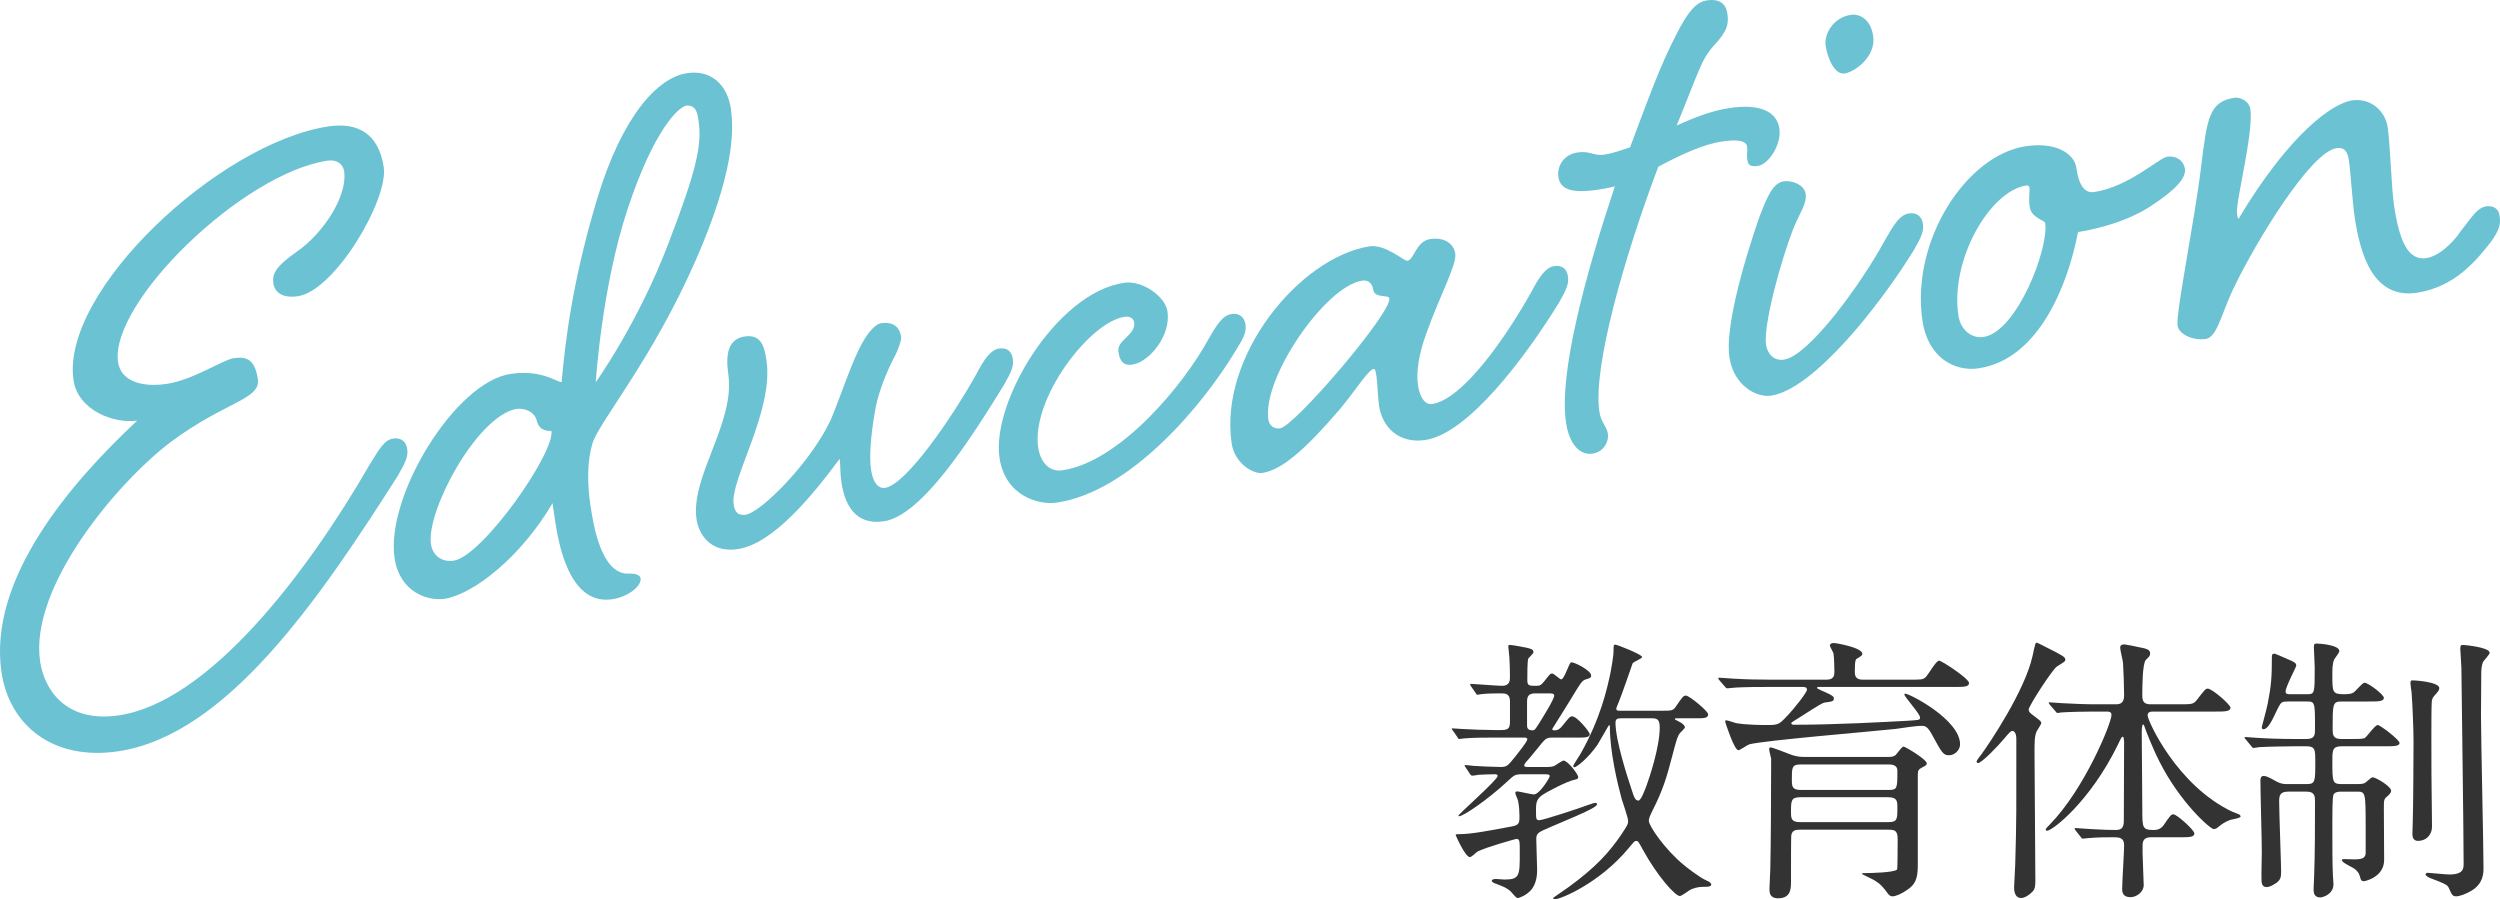
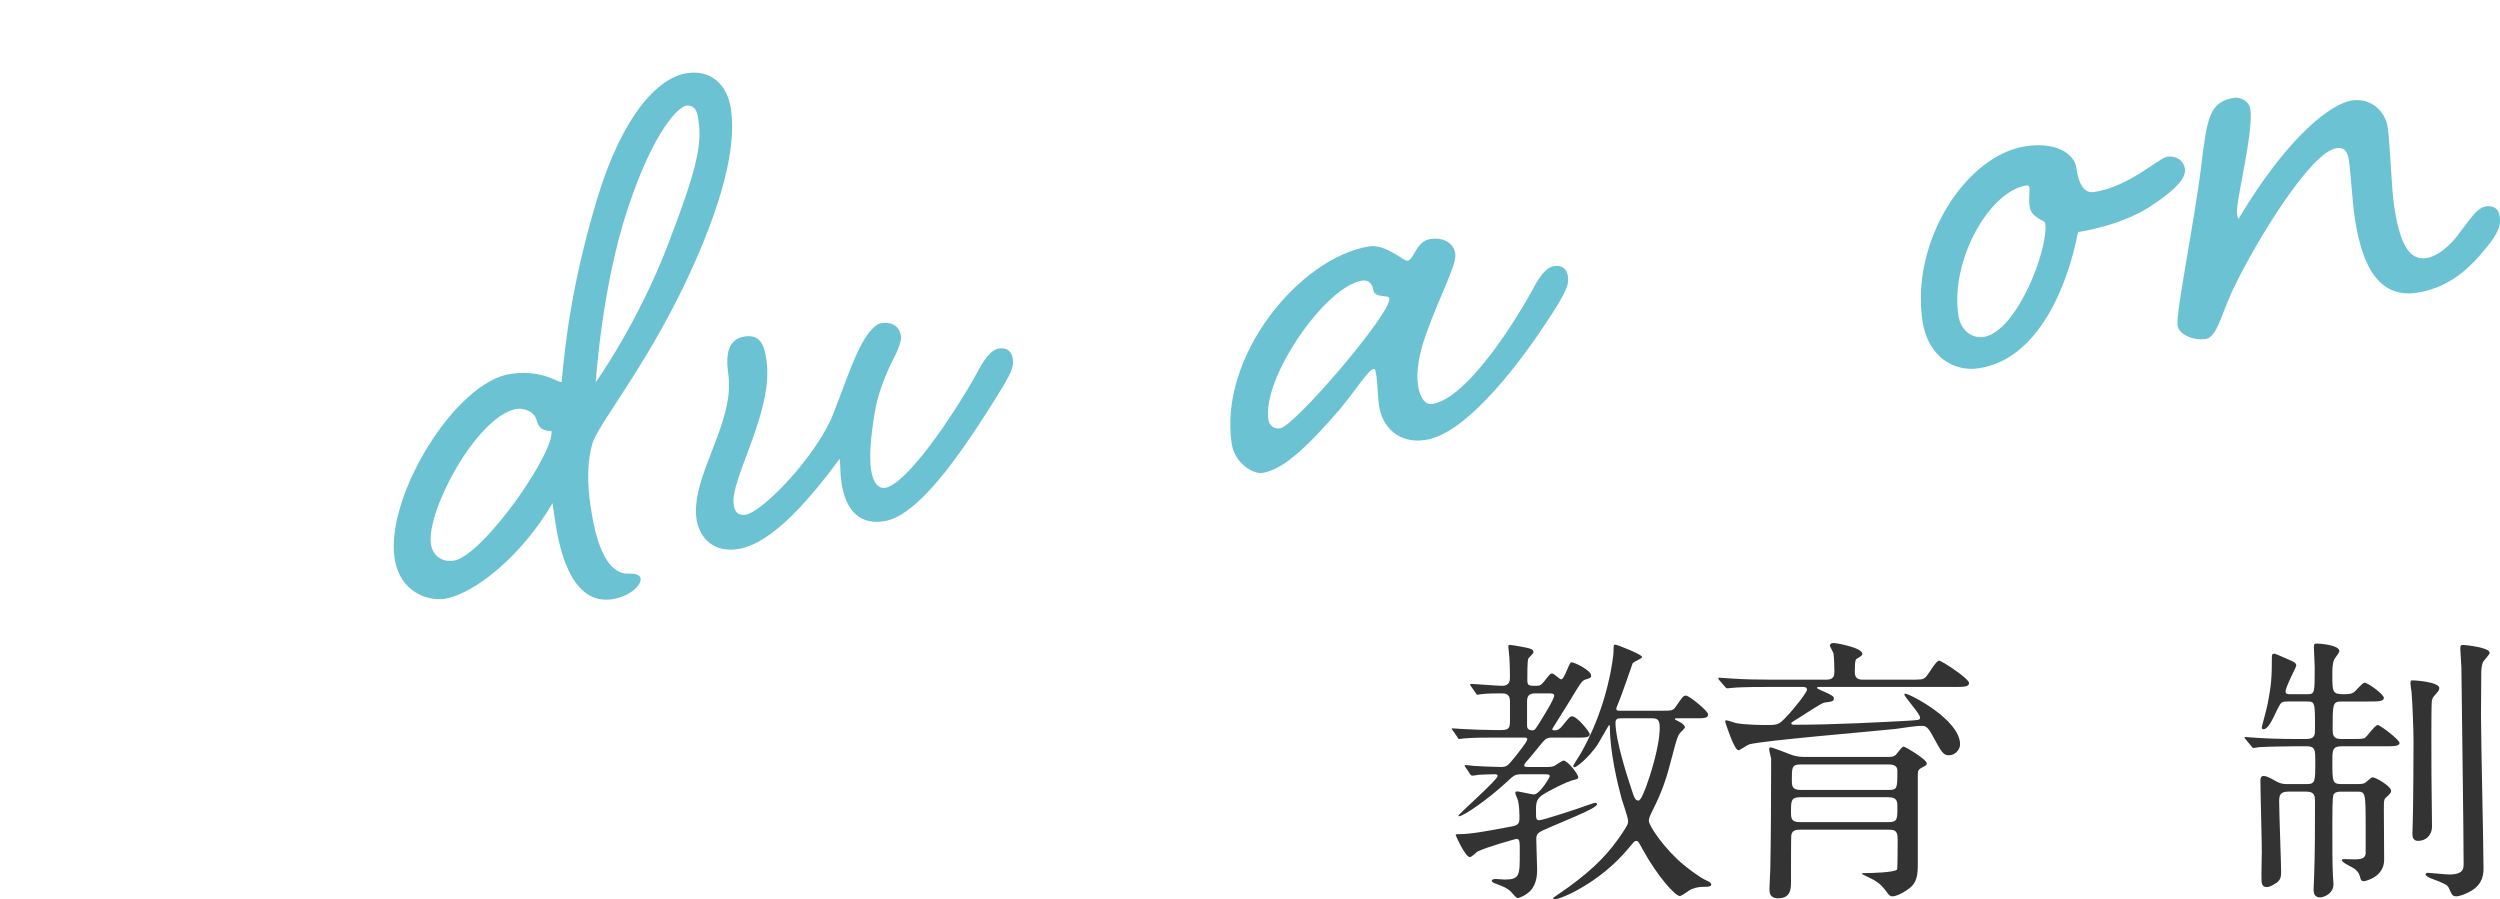
<svg xmlns="http://www.w3.org/2000/svg" id="_レイヤー_2" data-name="レイヤー 2" viewBox="0 0 446.575 160.61">
  <defs>
    <style>
      .cls-1 {
        fill: #333;
      }

      .cls-1, .cls-2 {
        stroke-width: 0px;
      }

      .cls-2 {
        fill: #6ac2d3;
      }
    </style>
  </defs>
  <g id="_レイヤー_1-2" data-name="レイヤー 1">
    <g>
      <g>
        <path class="cls-1" d="m272.127,138.308c-1.55,0-1.55.05-3,1.4-3.351,3.1-7.701,6.1-8.5,6.1-.05,0-.1-.05-.1-.1,0-.3,7-6.4,7-7.101,0-.3-.4-.3-.55-.3-.9,0-1.95.05-2.9.1-.1.05-.95.15-1.1.15s-.25-.1-.4-.3l-.75-1.15c-.1-.15-.2-.25-.2-.35,0-.05.05-.1.15-.1.25,0,1.25.15,1.45.15.5.05,3.8.2,4.8.2,1.15,0,1.3-.2,2.6-1.8.45-.6,2.2-2.7,2.2-3.15,0-.3-.35-.3-.65-.3h-5.5c-.9,0-3.75,0-5.15.15-.15,0-.75.1-.85.1-.15,0-.25-.1-.35-.35l-.8-1.15c-.15-.2-.2-.25-.2-.3,0-.1.05-.1.15-.1.25,0,1.3.1,1.5.1,1.6.1,4.351.2,5.9.2h1.35c1.4,0,1.5-.5,1.5-1.7v-3.45c0-1.35-.85-1.4-1.6-1.4-.25,0-2.7,0-3.601.15-.1,0-.5.1-.6.1-.15,0-.2-.1-.35-.35l-.8-1.15c-.1-.15-.15-.25-.15-.3,0-.1.05-.15.15-.15.4,0,4.65.35,5.55.35,1.4,0,1.4-1,1.4-1.65,0-1.25-.05-2.15-.1-3.35,0-.35-.2-1.75-.2-2.05,0-.25.2-.25.35-.25.35,0,2.5.4,2.95.5.8.2,1.2.3,1.2.8,0,.25-.9,1-.95,1.2-.15.5-.15,3-.15,3.75,0,1.05.3,1.05,1.6,1.05.65,0,.85-.1,1.5-.9.9-1.15,1-1.3,1.35-1.3.3,0,1.35,1.05,1.6,1.05.6,0,1.4-3.05,1.8-3.05.7,0,3.55,1.5,3.55,2.35,0,.45-.3.5-.8.65-.85.25-.9.4-3.15,4.101-.7,1.1-2.1,3.4-3,4.8,0,.25.25.25.35.25.35,0,.85,0,1.5-.85,1.2-1.5,1.35-1.65,1.7-1.65.9,0,3.15,2.8,3.15,3.2,0,.6-.95.6-2.15.6h-4.601c-1.05,0-1.2.2-2.6,1.95-.95,1.2-1.95,2.35-2.1,2.5-.1.1-.25.35-.25.5,0,.3.3.3.85.3h3.3c.95,0,1.3-.2,1.55-.4.15-.1,1.15-.75,1.3-.75.8,0,2.65,2.5,2.65,2.95,0,.3-.2.35-.55.45-1.45.25-5.3,2.35-5.55,2.55-1.35.8-1.45,1.55-1.45,2.8,0,1.7,0,1.9.6,1.9.7,0,7.351-2.2,8.65-2.7,1.15-.4,1.25-.4,1.35-.4.2,0,.3.15.3.25,0,.4-1.2,1.1-8.15,4-2.45,1.05-2.7,1.15-2.7,2.3,0,.85.15,4.601.15,5.351,0,.65,0,2.5-1.15,3.75-.85.9-2,1.35-2.351,1.35-.3,0-1.1-1.1-1.3-1.25-.75-.6-1-.7-2.55-1.3-.2-.05-.75-.25-.75-.55,0-.25.5-.3.75-.3.2,0,1.3.1,1.5.1,2.75,0,2.75-.7,2.75-4.8,0-2.2,0-2.45-.65-2.45-.25.05-5.15,1.4-6.9,2.25-.2.15-1.1,1-1.35,1-.85,0-2.55-3.9-2.55-3.95,0-.15.15-.15.4-.15,2.45,0,5.4-.6,9.451-1.35,1.35-.25,1.55-.45,1.55-1.8,0-.6-.05-1.85-.25-2.8-.05-.25-.5-1.2-.5-1.4s.15-.3.35-.3,2.65.55,2.95.55c1.05,0,2.85-3,2.85-3.25,0-.35-.3-.35-1.1-.35h-3.6Zm2.2-14.451c-.95,0-1.55.2-1.55,1.45v4.25c0,.3,0,.9.95.9.45,0,.5-.15,1.3-1.4.55-.9,2.6-4.15,2.6-4.8,0-.4-.4-.4-1.15-.4h-2.15Zm22.501,3.1c1.85,0,2.05,0,2.6-.85,1.15-1.65,1.25-1.85,1.75-1.85.55,0,3.95,2.75,3.95,3.351,0,.7-.8.7-2.15.7h-3.2c-.45,0-.6,0-.6.1,0,.15.1.15.75.5.9.45,1.05.85,1.05,1,0,.2-.7.85-.85,1-.45.55-.6,1.05-1.3,3.7-1.1,4.25-1.75,6.451-3.65,10.201-.5,1.05-.65,1.4-.65,1.8,0,.95,2.95,5.2,6.25,7.9.3.25,2.65,2.15,4.1,2.8.25.1.8.35.8.7s-.65.4-.95.4c-.95,0-1.5,0-2.65.45-.35.15-1.65,1.2-2,1.2-.85,0-4.05-3.6-6.601-8.25-.8-1.45-.85-1.6-1.2-1.6-.3,0-.35.1-1.4,1.35-5.2,6.25-12.15,9.051-13,9.051-.15,0-.45,0-.45-.2,0-.05,2.3-1.6,2.7-1.9,4.9-3.55,7.3-6.25,9.4-9.301,1.15-1.75,1.3-1.95,1.3-2.55,0-.65-1-3.4-1.15-3.95-.75-2.75-2.1-8.45-2.1-12.75,0-.15,0-.45-.15-.45-.05,0-1.7,2.95-2.05,3.5-1.65,2.4-3.75,4.05-4.15,4.05-.1,0-.2-.1-.2-.25s1.1-1.8,1.3-2.15c3.6-6.351,4.75-11.651,5.35-14.451.1-.6.55-2.9.55-3.9,0-1.05,0-1.15.35-1.15.3,0,4.75,1.75,4.75,2.2,0,.3-1.55.85-1.7,1.15-.15.45-2,5.8-2.45,6.85-.4.95-.45,1.05-.45,1.25,0,.35.25.35.85.35h7.25Zm-7.201,1.35c-.7,0-1.05.1-1.05.8,0,3.15,2.15,9.75,2.85,11.851.45,1.4.65,2.05,1.25,2.05.45,0,1.15-1.9,1.45-2.7.55-1.5,2.35-6.9,2.35-10.351,0-1.5-.5-1.65-1.45-1.65h-5.4Z" />
        <path class="cls-1" d="m315.927,122.708c-4.4,0-5.85.1-6.3.15-.2,0-.9.1-1.05.1-.2,0-.3-.1-.45-.3l-1-1.15c-.1-.15-.2-.25-.2-.35,0-.05.05-.1.2-.1.35,0,1.85.15,2.2.15,2.45.15,4.5.2,6.851.2h10.101c1.4,0,1.4-.9,1.4-1.45,0-.65-.05-2.5-.15-3.15,0-.25-.65-1.25-.65-1.5,0-.2.15-.45.7-.45.35,0,5.1.8,5.1,1.95,0,.25-.25.4-.9.8-.3.15-.45.25-.45,2.45,0,.7.2,1.35,1.4,1.35h8.4c2.15,0,2.35,0,2.85-.45.45-.4,1.85-2.95,2.4-2.95.45,0,5.351,3.2,5.351,4,0,.7-.95.7-2.65.7h-24.001c-.4,0-.5,0-.5.2,0,.1,1.25.65,1.5.75,1.35.6,1.5.8,1.5,1.1,0,.5-.2.55-1.7.75-.5.05-4,2.4-4.75,2.851-.2.15-1.15.65-1.15.8,0,.3.35.3.45.3,7.75,0,16.251-.5,20.151-.7,2.2-.15,2.4-.1,2.4-.6,0-.65-2.8-3.7-2.8-4.1,0-.1.05-.15.15-.15.8,0,9.801,4.65,9.801,9.05,0,.95-.9,1.95-1.95,1.95s-1.25-.35-3.05-3.65c-.85-1.6-1.35-1.6-1.85-1.6-1.3,0-3.4.4-4.7.55-4.15.45-23.501,2.05-26.102,2.75-.35.1-1.65,1.05-1.95,1.05-.75,0-2.35-5-2.35-5.05,0-.1,0-.3.15-.3.3,0,1.5.45,1.75.5,1.8.35,5.15.35,5.35.35,2.15,0,2.3-.05,3.6-1.4,1.6-1.65,3.75-4.451,3.75-4.9,0-.5-.45-.5-.8-.5h-6.05Zm5.55,25.501c-.8,0-1.35.15-1.5,1-.05.15-.05,5.45-.05,8.201,0,1.3,0,3.05-2.3,3.05-1.55,0-1.55-1.1-1.55-1.7,0-.5.15-2.95.15-3.45.1-3.8.15-14.051.15-18.251v-1.55c-.05-.25-.35-1.4-.35-1.65,0-.1,0-.35.25-.35.35,0,2.75.95,3.4,1.2,1.25.5,2.1.5,2.7.5h14.951c.45,0,.95,0,1.35-.4.2-.2,1.05-1.45,1.35-1.45s4.15,2.3,4.15,3c0,.3-.1.35-.95.8-.45.25-.65.45-.65,1.2v16.251c0,2.5-.55,3.45-1.9,4.35-1.05.75-2.1,1.15-2.6,1.15-.35,0-.6-.15-.85-.5-.85-1.15-1.3-1.7-2.45-2.4-.35-.2-2.2-1.05-2.2-1.1,0-.15.4-.15.65-.15.9,0,5.25-.1,5.65-.65.1-.2.1-4.951.1-5.351,0-1.5-.4-1.75-1.6-1.75h-15.901Zm15.801-1.35c1.65,0,1.65-.5,1.65-2.6,0-1.1,0-1.85-1.65-1.85h-15.651c-1.7,0-1.7.6-1.7,2.65,0,1.15.05,1.8,1.65,1.8h15.701Zm-15.651-10.301c-1.55,0-1.55.55-1.55,2.7,0,1.1,0,1.85,1.55,1.85h15.751c1.55,0,1.55-.3,1.55-3.45,0-1.1-1.15-1.1-1.55-1.1h-15.751Z" />
-         <path class="cls-1" d="m358.077,131.858c-1.2,1.45-4.101,4.45-4.75,4.45-.15,0-.25-.15-.25-.3s.7-1.1.85-1.25c1.4-1.9,7.801-11.401,9.15-17.601.5-2.3.5-2.35.8-2.35.101,0,2.851,1.45,3.001,1.5,1.399.75,2.05,1.05,2.05,1.5,0,.35-.15.4-1.5,1.25-.75.45-5.051,7.05-5.051,7.701,0,.35.301.65.65.9,1.45,1.1,1.6,1.2,1.6,1.5,0,.25-.75,1.3-.85,1.55-.35.9-.35,1.75-.35,3.95,0,3.25.149,19.201.149,22.801,0,.95-.149,1.45-.45,1.75-.6.65-1.45,1.2-2.1,1.2-1.25,0-1.25-1.6-1.25-1.9,0-.6.2-3.4.2-4.05.25-8.451.199-9.851.199-22.501,0-1.1-.449-1.4-.7-1.4-.3,0-.649.4-1.399,1.3Zm12.7,16.501q-.199-.25-.199-.35c0-.05.05-.1.149-.1.25,0,2.551.2,2.95.2,2.101.1,2.801.15,4.15.15.9,0,1.55-.15,1.55-1.6,0-2.25.051-12.101.051-14.151-.051-.55-.051-.9-.25-.9-.15,0-.25.1-.851,1.4-4.95,10.151-11.7,15.401-12.701,15.401-.05,0-.199-.05-.199-.25,0-.15.5-.65.75-.9,6.2-6.35,11-18.101,11-19.551,0-.6-.55-.6-.85-.6h-2.5c-1.15,0-4.2.05-5.551.15-.1,0-.6.1-.7.1-.199,0-.25-.1-.449-.35l-.95-1.1c-.2-.25-.2-.3-.2-.35,0-.1.05-.1.15-.1.35,0,1.899.15,2.25.15,1.8.1,4.05.2,5.85.2h3.751c.85,0,1.45-.3,1.45-1.6,0-1.55-.101-4.35-.2-5.851-.05-.45-.5-2.25-.5-2.65,0-.45.3-.6.75-.6.2,0,2.25.4,2.6.5,1.301.25,2,.4,2,1.1,0,.4-.1.55-.75,1.15-.649.65-.649,5-.649,6.451,0,1,.35,1.5,1.45,1.5h5.15c2.3,0,2.55,0,3.2-.85,1.35-1.75,1.5-1.95,1.899-1.95.75,0,4.051,2.85,4.051,3.4,0,.7-1.051.7-2.7.7h-11.001c-.5,0-1.1,0-1.1.7,0,.9,5.2,12.501,15.15,17.201.2.1,1.101.4,1.25.5.15.1.2.25.2.35,0,.3-1.55.5-1.85.6-.95.35-1.551.8-2.051,1.2-.149.15-.55.45-.899.45-.551,0-5.951-4.65-9.701-12.101-1.35-2.65-2.55-5.851-2.6-6.05-.051-.15-.15-.55-.301-.55-.25,0-.25,1.2-.25,1.55,0,2.15.101,11.65.101,13.601,0,3.35,0,3.7,2.1,3.7.7,0,1.25-.25,1.7-.85,1.2-1.75,1.351-1.95,1.75-1.95.65,0,3.751,2.85,3.751,3.4,0,.7-.95.7-2.501.7h-5.3c-1.3,0-1.45.8-1.45,1.45v1.4c0,.9.2,4.9.2,5.7,0,1.2-1.25,2.15-2.351,2.15-1.2,0-1.5-.65-1.5-1.45,0-1.2.351-6.65.351-7.8,0-1.45-.95-1.45-2.001-1.45-1,0-2.75,0-4.399.15-.15,0-.801.1-.95.1-.2,0-.25-.1-.4-.3l-.9-1.15Z" />
        <path class="cls-1" d="m408.727,125.308c-1.101,0-1.25.05-1.851,1.25-1,2.15-1.75,3.7-2.55,3.7-.25,0-.3-.15-.3-.35,0-.15.899-3.35,1.05-4.2.649-3.35.75-4.75.75-8.4,0-.3.05-.55.45-.55.149,0,1.7.7,1.95.8,1.75.75,1.95.85,1.95,1.4,0,.15-1.9,3.75-1.9,4.55,0,.5.35.5.95.5h2.8c1.45,0,1.45-.05,1.45-4.8,0-.55-.15-3.05-.15-3.65,0-.55.15-.6.551-.6.5,0,4,.25,4,1.35,0,.25-.75,1.2-.9,1.45-.35.7-.35,1.85-.35,2.75,0,3.15,0,3.5,2.1,3.5.351,0,1.4,0,1.801-.4.3-.2,1.449-1.65,1.85-1.65.65,0,3.45,2.1,3.45,2.7,0,.65-1.05.65-2.7.65h-4.9c-1.55,0-1.55.5-1.55,4.8,0,1.1,0,1.9,1.55,1.9h1.7c1.2,0,2.05,0,2.45-.15.4-.2,1.851-2.35,2.351-2.35.449,0,3.899,2.65,3.899,3.2,0,.6-1.05.6-2.649.6h-7.701c-1.649,0-1.649.75-1.649,2.6,0,3.75,0,4.15,1.649,4.15h2.9c.95,0,1.25-.1,1.7-.55.7-.6.75-.65,1-.65.5,0,3.25,1.6,3.25,2.4,0,.4-.449.8-.699,1-.601.5-.601.65-.601,2.2,0,1.3.05,7.701.05,9.151,0,3.1-3.45,3.8-3.6,3.8-.2,0-.5-.05-.601-.4-.2-.8-.3-1.15-1.05-1.8-.3-.25-2.3-1.1-2.3-1.55,0-.2.25-.2.5-.2s1.399.05,1.7.05c1.55,0,1.95-.3,2.05-1.05v-4.8c0-6.25-.05-6.25-1.601-6.25h-2.8c-.45,0-1.1.05-1.35.55-.2.35-.2,3.55-.2,5.05,0,4.25,0,7.351.1,9.351,0,.2.101,1.3.101,1.55,0,1.95-2.051,2.4-2.351,2.4-1.2,0-1.2-1-1.2-1.5,0-.35.101-2.05.101-2.45.149-4.15.149-8.951.149-13.151,0-.9,0-1.8-1.5-1.8h-3.3c-1.4,0-1.601.65-1.601,1.7,0,2,.351,11.351.351,12.601,0,1-.15,1.4-.65,1.85-.2.15-1.2.9-1.95.9-.85,0-.9-.85-.9-1.2-.05-.75.051-4.35.051-5.2,0-1.8-.25-10.601-.25-12.601,0-.35.05-.85.55-.85s.899.2,2.25.95c1,.55,1.65.5,2.1.5h3.351c1.55,0,1.55-.4,1.55-4.101,0-1.95,0-2.65-1.55-2.65h-2.1c-.851,0-4.551.05-6.301.15-.15,0-.9.15-1.05.15-.2,0-.301-.15-.45-.35l-.95-1.15c-.1-.15-.25-.25-.25-.35s.15-.1.2-.1c.3,0,1.85.15,2.2.15,1.45.1,4,.2,6.851.2h1.85c1.5,0,1.5-.85,1.5-1.75,0-4.9,0-4.95-1.5-4.95h-3.3Zm27.001-2.4c0,.4-.149.55-.899,1.4-.351.35-.45.8-.45,1.2-.101,1.25-.05,10.601-.05,12.651,0,1.5.1,8.101.1,9.451,0,1.65-1.15,2.6-2.5,2.6-1,0-1-.95-1-1.35,0-.25.05-1.45.05-1.65.1-1.95.15-13.801.15-14.851,0-2.15-.2-6.8-.351-8.701-.05-.25-.2-1.35-.2-1.6,0-.1,0-.4.15-.5.1-.1,5,.2,5,1.35Zm4.301-7.7c.149,0,4.7.4,4.7,1.4,0,.3-1.05,1.4-1.2,1.65-.25.6-.3,1.55-.3,1.85,0,2.55-.05,5.15-.05,7.7,0,4.3.449,23.301.449,27.152,0,1,0,2.85-2.149,4.15-1,.6-2.15,1-2.7,1-.7,0-.801-.25-1.351-1.5-.25-.55-.649-.75-3.3-1.75-.25-.1-.851-.4-.851-.65,0-.1.101-.3.4-.3s3.2.3,3.851.3c2.55,0,2.55-1.1,2.55-1.95,0-5.55-.35-30.002-.4-35.002,0-.55-.199-2.9-.199-3.4,0-.15.05-.45.1-.55.1-.1.35-.1.45-.1Z" />
      </g>
      <g>
-         <path class="cls-2" d="m29.787,68.57c4.737-.704,9.983-4.294,11.969-4.589,2.139-.317,3.758.067,4.302,3.734s-5.811,3.987-15.515,11.206c-9.55,7.197-25.352,25.942-23.377,39.236.749,5.042,4.605,11.029,14.08,9.622,16.044-2.383,33.57-25.289,44.865-44.926,1.646-2.587,2.489-4.274,4.17-4.523,1.375-.204,2.275.599,2.457,1.821.205,1.375-.271,2.383-1.634,4.772-14.056,22.078-30.591,46.398-49.997,49.28-11.766,1.748-19.448-4.764-20.833-14.085-2.474-16.656,12.309-33.844,24.241-44.986-3.973.59-10.562-1.711-11.378-7.212-2.36-15.892,26.024-42.44,45.583-45.345,5.042-.749,8.92,1.174,9.828,7.286.862,5.807-8.748,22.07-15.318,23.046-2.903.431-4.178-.785-4.404-2.313-.25-1.681.486-3.04,4.163-5.616,4.68-3.194,9.143-9.947,8.485-14.379-.204-1.375-1.41-2.133-2.938-1.906-15.28,2.269-39.009,25.471-37.443,36.015.477,3.209,3.958,4.566,8.695,3.863Z" />
        <path class="cls-2" d="m106.698,35.439c4.397-14.553,10.694-21.579,16.042-22.373,4.279-.635,7.178,2.058,7.813,6.336.636,4.278.35,11.817-6.165,26.841-7.81,17.87-17.251,28.956-18.541,32.896-.944,3.107-.988,7.018-.375,11.144.545,3.667,1.901,11.744,6.338,12.178,1.398-.051,2.513.095,2.626.859.182,1.222-2.014,3.266-5.07,3.72-6.876,1.021-9.262-7.682-10.17-13.794l-.499-3.362c-5.605,9.578-14.132,16.311-19.327,17.082-2.903.432-7.981-1.157-8.889-7.27-1.634-11.002,10.793-31.432,20.725-32.907,5.654-.84,8.354,1.57,9.118,1.457.637-7.279,1.974-18.253,6.373-32.806Zm-29.72,61.73c.363,2.445,2.356,3.242,4.037,2.993,5.195-.772,18.201-19.414,17.48-23.211-.611.091-2.185.012-2.609-1.799-.403-1.658-2.22-2.325-3.748-2.098-7.113,1.525-16.021,18.309-15.159,24.116Zm35.148-59.881c-4.641,13.964-5.705,30.989-5.705,30.989,0,0,7.631-10.66,13.014-24.89,4.954-12.917,5.999-17.446,5.34-21.877-.182-1.222-.408-2.75-2.112-2.654-1.528.227-5.896,4.467-10.537,18.432Z" />
        <path class="cls-2" d="m174.442,66.764c1.34-2.542,2.489-4.274,4.017-4.501,1.528-.227,2.275.599,2.457,1.822.205,1.375-.271,2.382-1.634,4.771-6.041,9.799-14.662,23.261-21.385,24.26-5.349.794-7.054-3.325-7.598-6.993-.25-1.681-.148-3.102-.307-4.171-4.685,6.318-11.801,15.183-18.219,16.137-5.042.749-6.985-2.867-7.348-5.312-1.135-7.641,6.96-17.276,5.667-25.986-.522-3.515.009-6.249,2.913-6.68,2.903-.431,3.527,1.663,3.913,4.26,1.339,9.015-6.524,21.271-5.866,25.703.182,1.223.624,2.094,2.152,1.867,2.75-.409,11.723-9.394,15.264-17.104,1.724-4.16,3.765-10.398,5.497-13.466,1.103-2.038,2.449-3.487,3.366-3.624,2.598-.386,3.436,1.051,3.64,2.426.068.458-.446,2.253-1.312,3.787-1.21,2.366-2.958,6.374-3.482,10.2-.655,4.001-.92,7.477-.58,9.769.341,2.292,1.286,3.401,2.509,3.219,3.667-.545,11.773-12.212,16.338-20.386Z" />
-         <path class="cls-2" d="m215.848,60.614c1.494-2.564,2.49-4.274,4.17-4.523,1.375-.204,2.275.599,2.457,1.821.205,1.375-.271,2.383-1.787,4.794-5.888,9.776-18.758,25.119-31.899,27.071-3.209.477-9.226-1.128-10.248-8.005-1.475-9.932,10.149-29.462,22.221-31.255,3.362-.499,7.398,2.493,7.784,5.091.658,4.431-3.336,9.085-6.24,9.516-1.069.159-2.185.012-2.525-2.28-.318-2.139,3.151-2.967,2.811-5.259-.091-.611-.64-1.154-1.71-.996-6.265.931-16.718,14.665-15.425,23.375.34,2.292,1.75,4.425,4.348,4.04,10.238-1.521,21.631-15.239,26.042-23.39Z" />
        <path class="cls-2" d="m255.508,42.698c2.445-.363,4.177.786,4.45,2.619.295,1.987-2.907,7.772-5.208,14.361-1.334,3.634-1.797,6.826-1.456,9.118.295,1.986,1.155,3.577,2.53,3.372,5.501-.817,13.217-11.958,17.782-20.132,1.34-2.542,2.489-4.274,4.017-4.501,1.528-.227,2.275.599,2.457,1.822.205,1.375-.271,2.383-1.634,4.771-6.041,9.799-16.212,23.335-23.853,24.47-4.736.703-7.68-2.295-8.248-6.115-.25-1.681-.262-3.865-.467-5.241-.136-.917-.204-1.375-.509-1.33-.917.136-2.931,3.403-5.838,6.958-6.252,7.332-10.534,11.091-14.049,11.614-1.528.227-4.924-1.612-5.469-5.279-2.314-15.585,12.094-33.187,24.602-35.201,2.903-.431,6.175,2.675,6.787,2.584,1.223-.182,1.51-3.504,4.107-3.89Zm-28.943,32.254c.136.917.884,1.743,2.106,1.561,2.598-.386,19.898-20.603,19.512-23.2-.114-.764-2.644.08-2.893-1.601-.136-.917-.73-1.765-1.953-1.583-6.57.976-17.884,17.336-16.772,24.824Z" />
-         <path class="cls-2" d="m286.531,27.627c1.528-.227,3.01-.759,4.646-1.315,3.251-8.604,5.337-14.536,8.256-20.123,2.053-4.053,3.507-5.831,5.493-6.126,1.986-.295,3.345.44,3.618,2.274.272,1.834.148,3.102-2.415,5.825-2.28,2.525-2.727,4.778-6.628,14.259,3.072-1.393,6.167-2.634,9.529-3.133,5.348-.794,8.371.631,8.825,3.687.408,2.75-1.865,6.368-3.852,6.663-1.375.204-1.749-.209-1.885-1.126-.136-.917.079-1.573-.035-2.337-.182-1.222-2.214-1.233-4.506-.893-3.362.5-7.306,2.334-11.357,4.498-6.05,16.047-11.708,35.785-10.528,43.731.295,1.986,1.326,2.614,1.53,3.989.182,1.223-.616,3.215-2.755,3.533-2.292.34-4.161-1.725-4.728-5.545-1.316-8.862,3.544-26.607,8.723-42.213-1.047.312-2.117.47-3.187.629-4.584.681-6.576-.117-6.894-2.256-.295-1.987.96-4.047,3.405-4.41,2.292-.341,2.91.661,4.744.389Z" />
-         <path class="cls-2" d="m336.861,42.641c1.493-2.564,2.488-4.274,4.169-4.523,1.376-.205,2.275.599,2.457,1.821.205,1.375-.271,2.383-1.634,4.772-6.041,9.799-17.864,24.83-25.505,25.965-2.597.386-6.673-1.82-7.422-6.862-.999-6.723,4.57-22.855,5.452-25.329,1.25-3.153,2.262-5.802,4.248-6.097,1.375-.204,3.673.548,3.923,2.229.25,1.681-1.051,3.436-2.086,5.932-2.499,6.306-5.495,17.683-4.996,21.044.204,1.375,1.218,2.943,3.204,2.648,4.432-.658,13.776-13.447,18.189-21.598Zm-2.255-36.21c.544,3.667-3.263,6.419-5.097,6.691-1.834.272-3.075-2.823-3.393-4.962-.318-2.14,1.436-5.055,4.492-5.509,1.528-.227,3.543.723,3.997,3.779Z" />
        <path class="cls-2" d="m370.891,29.934c.182,1.222.704,4.737,3.149,4.374,6.265-.931,11.589-6.094,13.117-6.321,1.527-.227,2.909.661,3.136,2.189.227,1.528-1.488,3.657-6.189,6.698-5.268,3.437-12.297,4.481-12.908,4.572-1.848,9.645-7.083,22.76-17.779,24.349-4.279.635-9.034-1.938-10.01-8.509-2.11-14.21,7.788-29.58,18.485-31.169,5.653-.839,8.66,1.525,9,3.817Zm-21.067,26.399c.409,2.751,2.491,4.159,4.478,3.864,5.959-.885,11.71-15.795,11.029-20.379-.068-.458-2.474-.882-2.769-2.869-.227-1.528.05-2.818-.041-3.43-.045-.306-.22-.436-.526-.391-6.57.976-13.646,13.271-12.171,23.204Z" />
        <path class="cls-2" d="m439.441,41.462c1.714-2.129,2.947-4.342,4.628-4.592,1.375-.204,2.253.446,2.435,1.669.204,1.375.057,2.49-1.634,4.772-2.625,3.357-6.466,7.988-13.19,8.987-7.793,1.157-10.088-6.935-11.064-13.506-.409-2.75-.699-7.861-1.04-10.153-.204-1.375-.668-2.4-2.196-2.173-4.737.704-14.5,16.99-18.085,24.395-2.421,4.732-3.138,9.368-5.277,9.686-2.292.341-4.811-.847-5.038-2.375-.34-2.292,3.021-18.565,4.212-28.425,1.066-8.592,1.399-11.608,5.983-12.289.764-.114,2.558.401,2.808,2.082.613,4.125-2.682,16.641-2.387,18.627.068.458.136.917.289.894,9.135-15.256,16.774-20.607,20.289-21.129,3.056-.454,5.863,1.628,6.34,4.837.454,3.056.672,10.832,1.126,13.888.976,6.571,2.568,9.926,5.776,9.45,2.14-.318,4.617-2.56,6.026-4.643Z" />
      </g>
    </g>
  </g>
</svg>